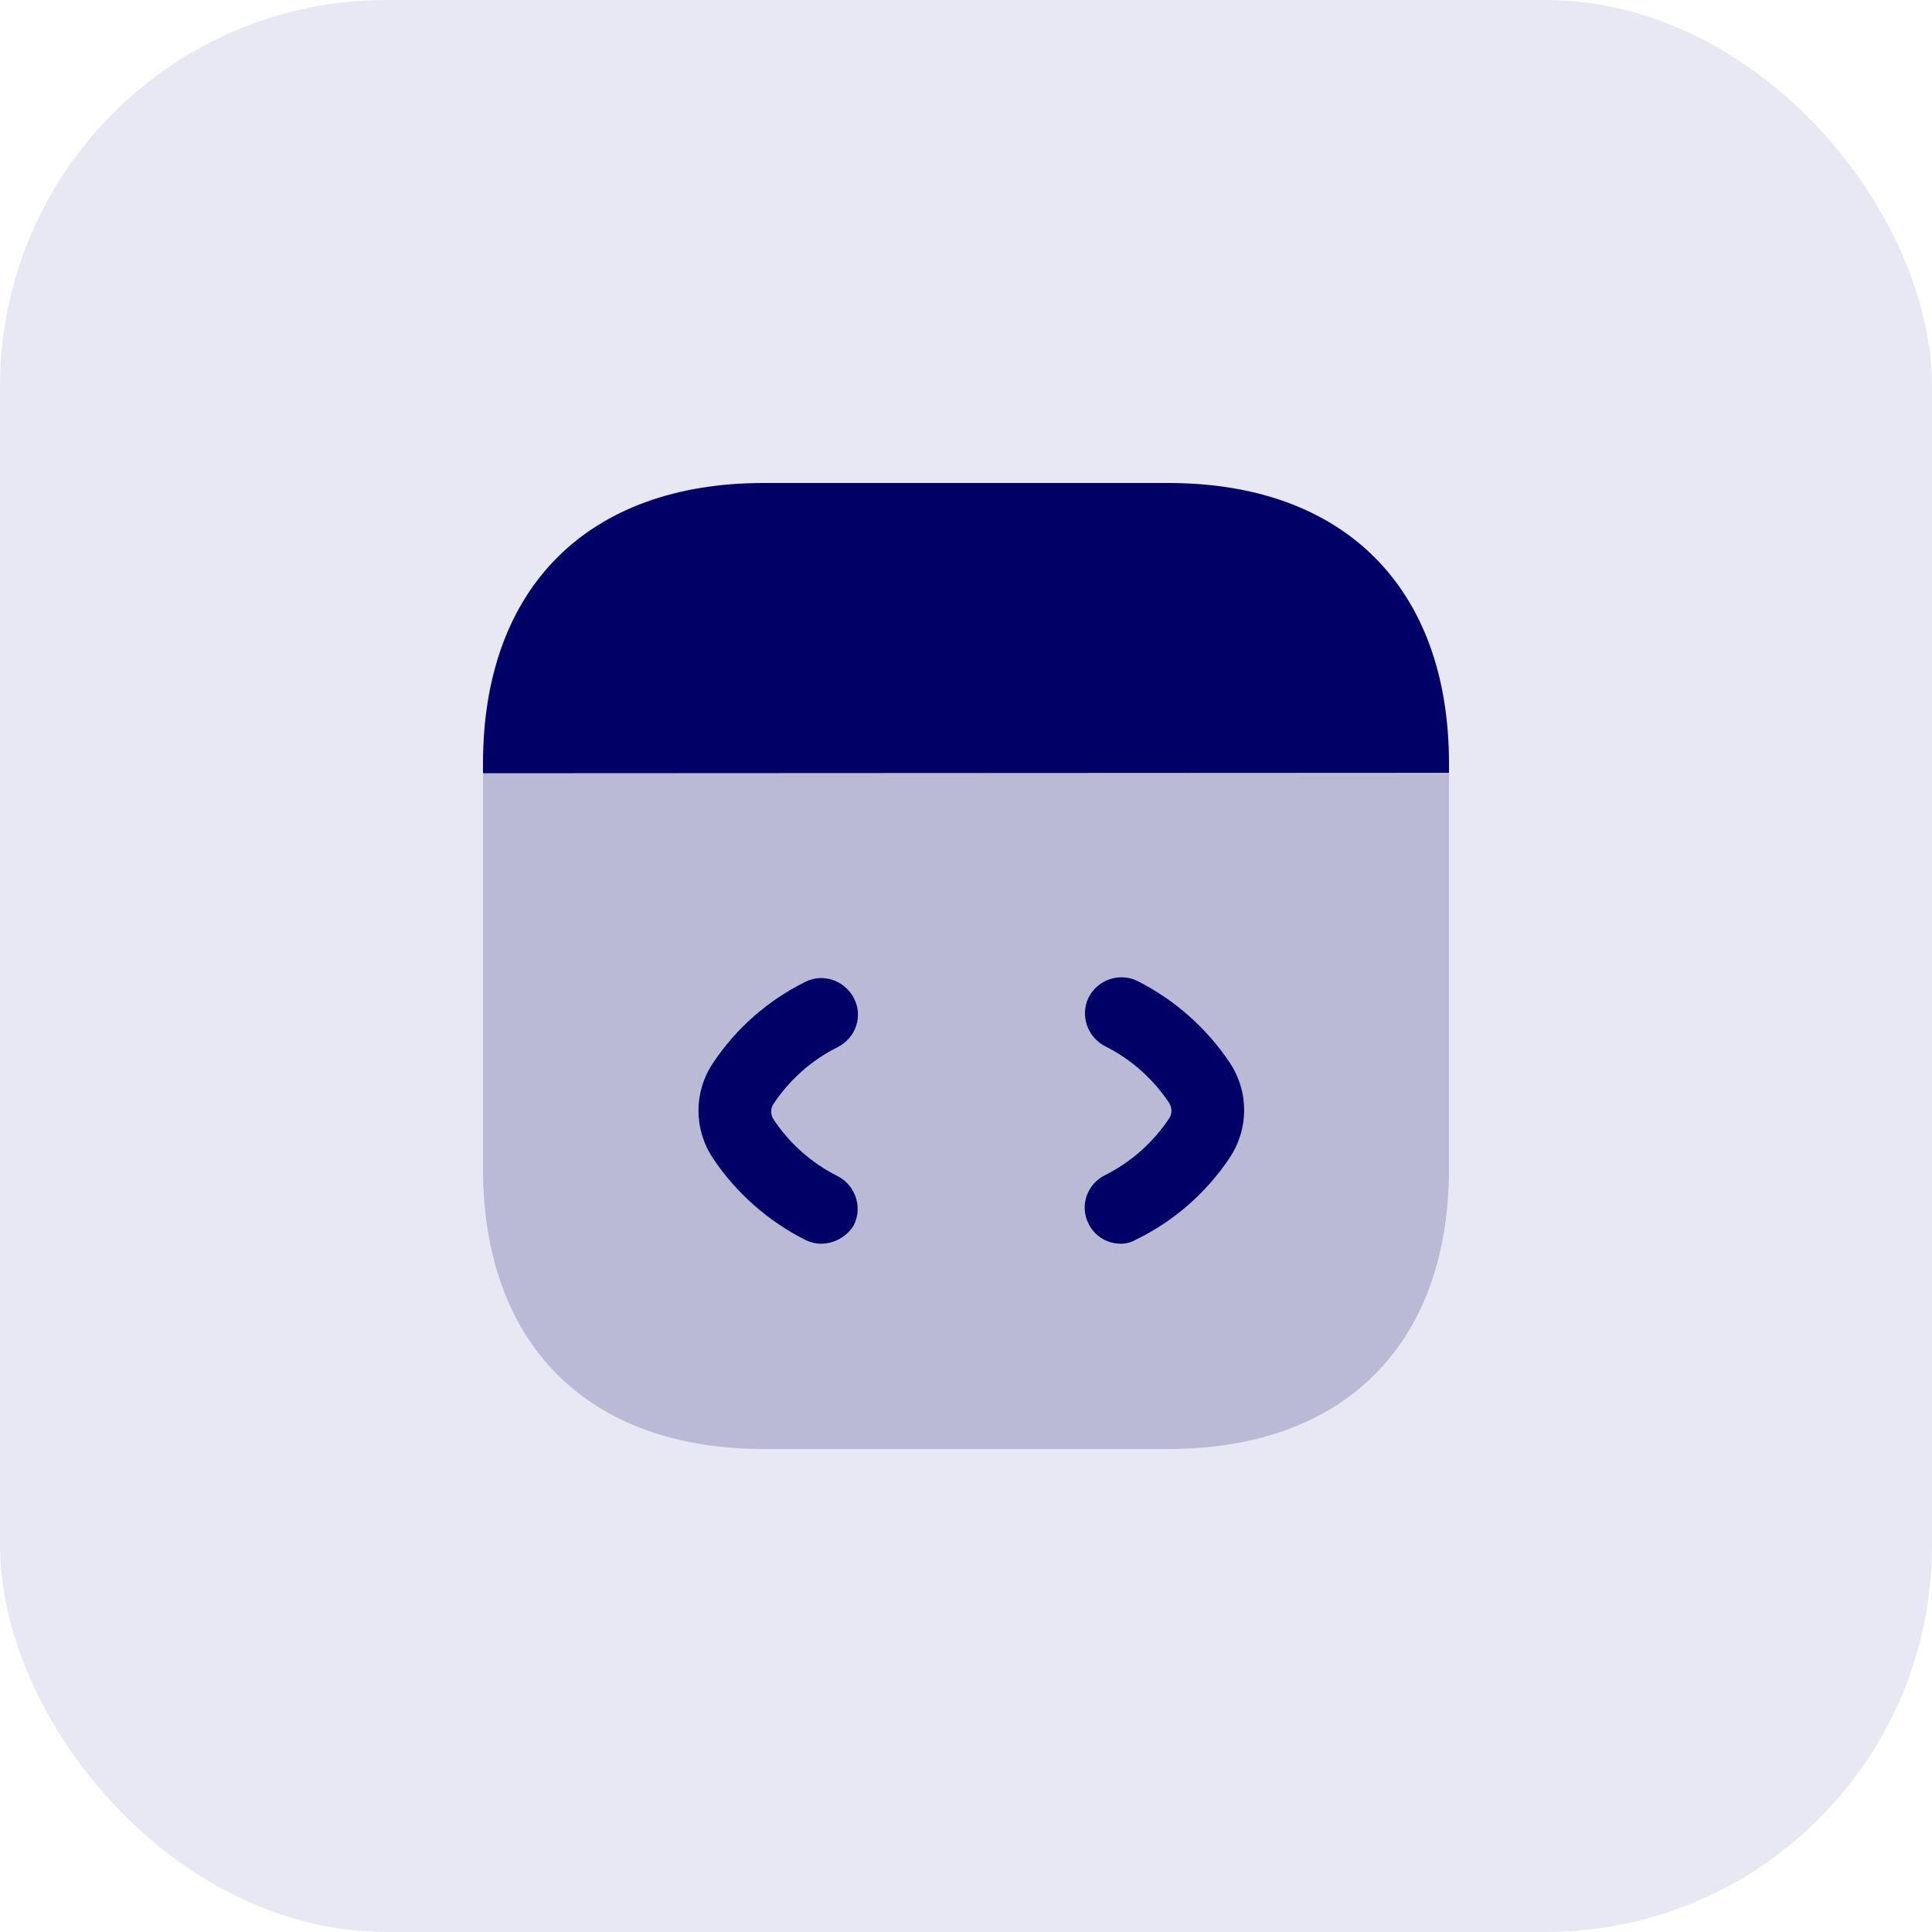
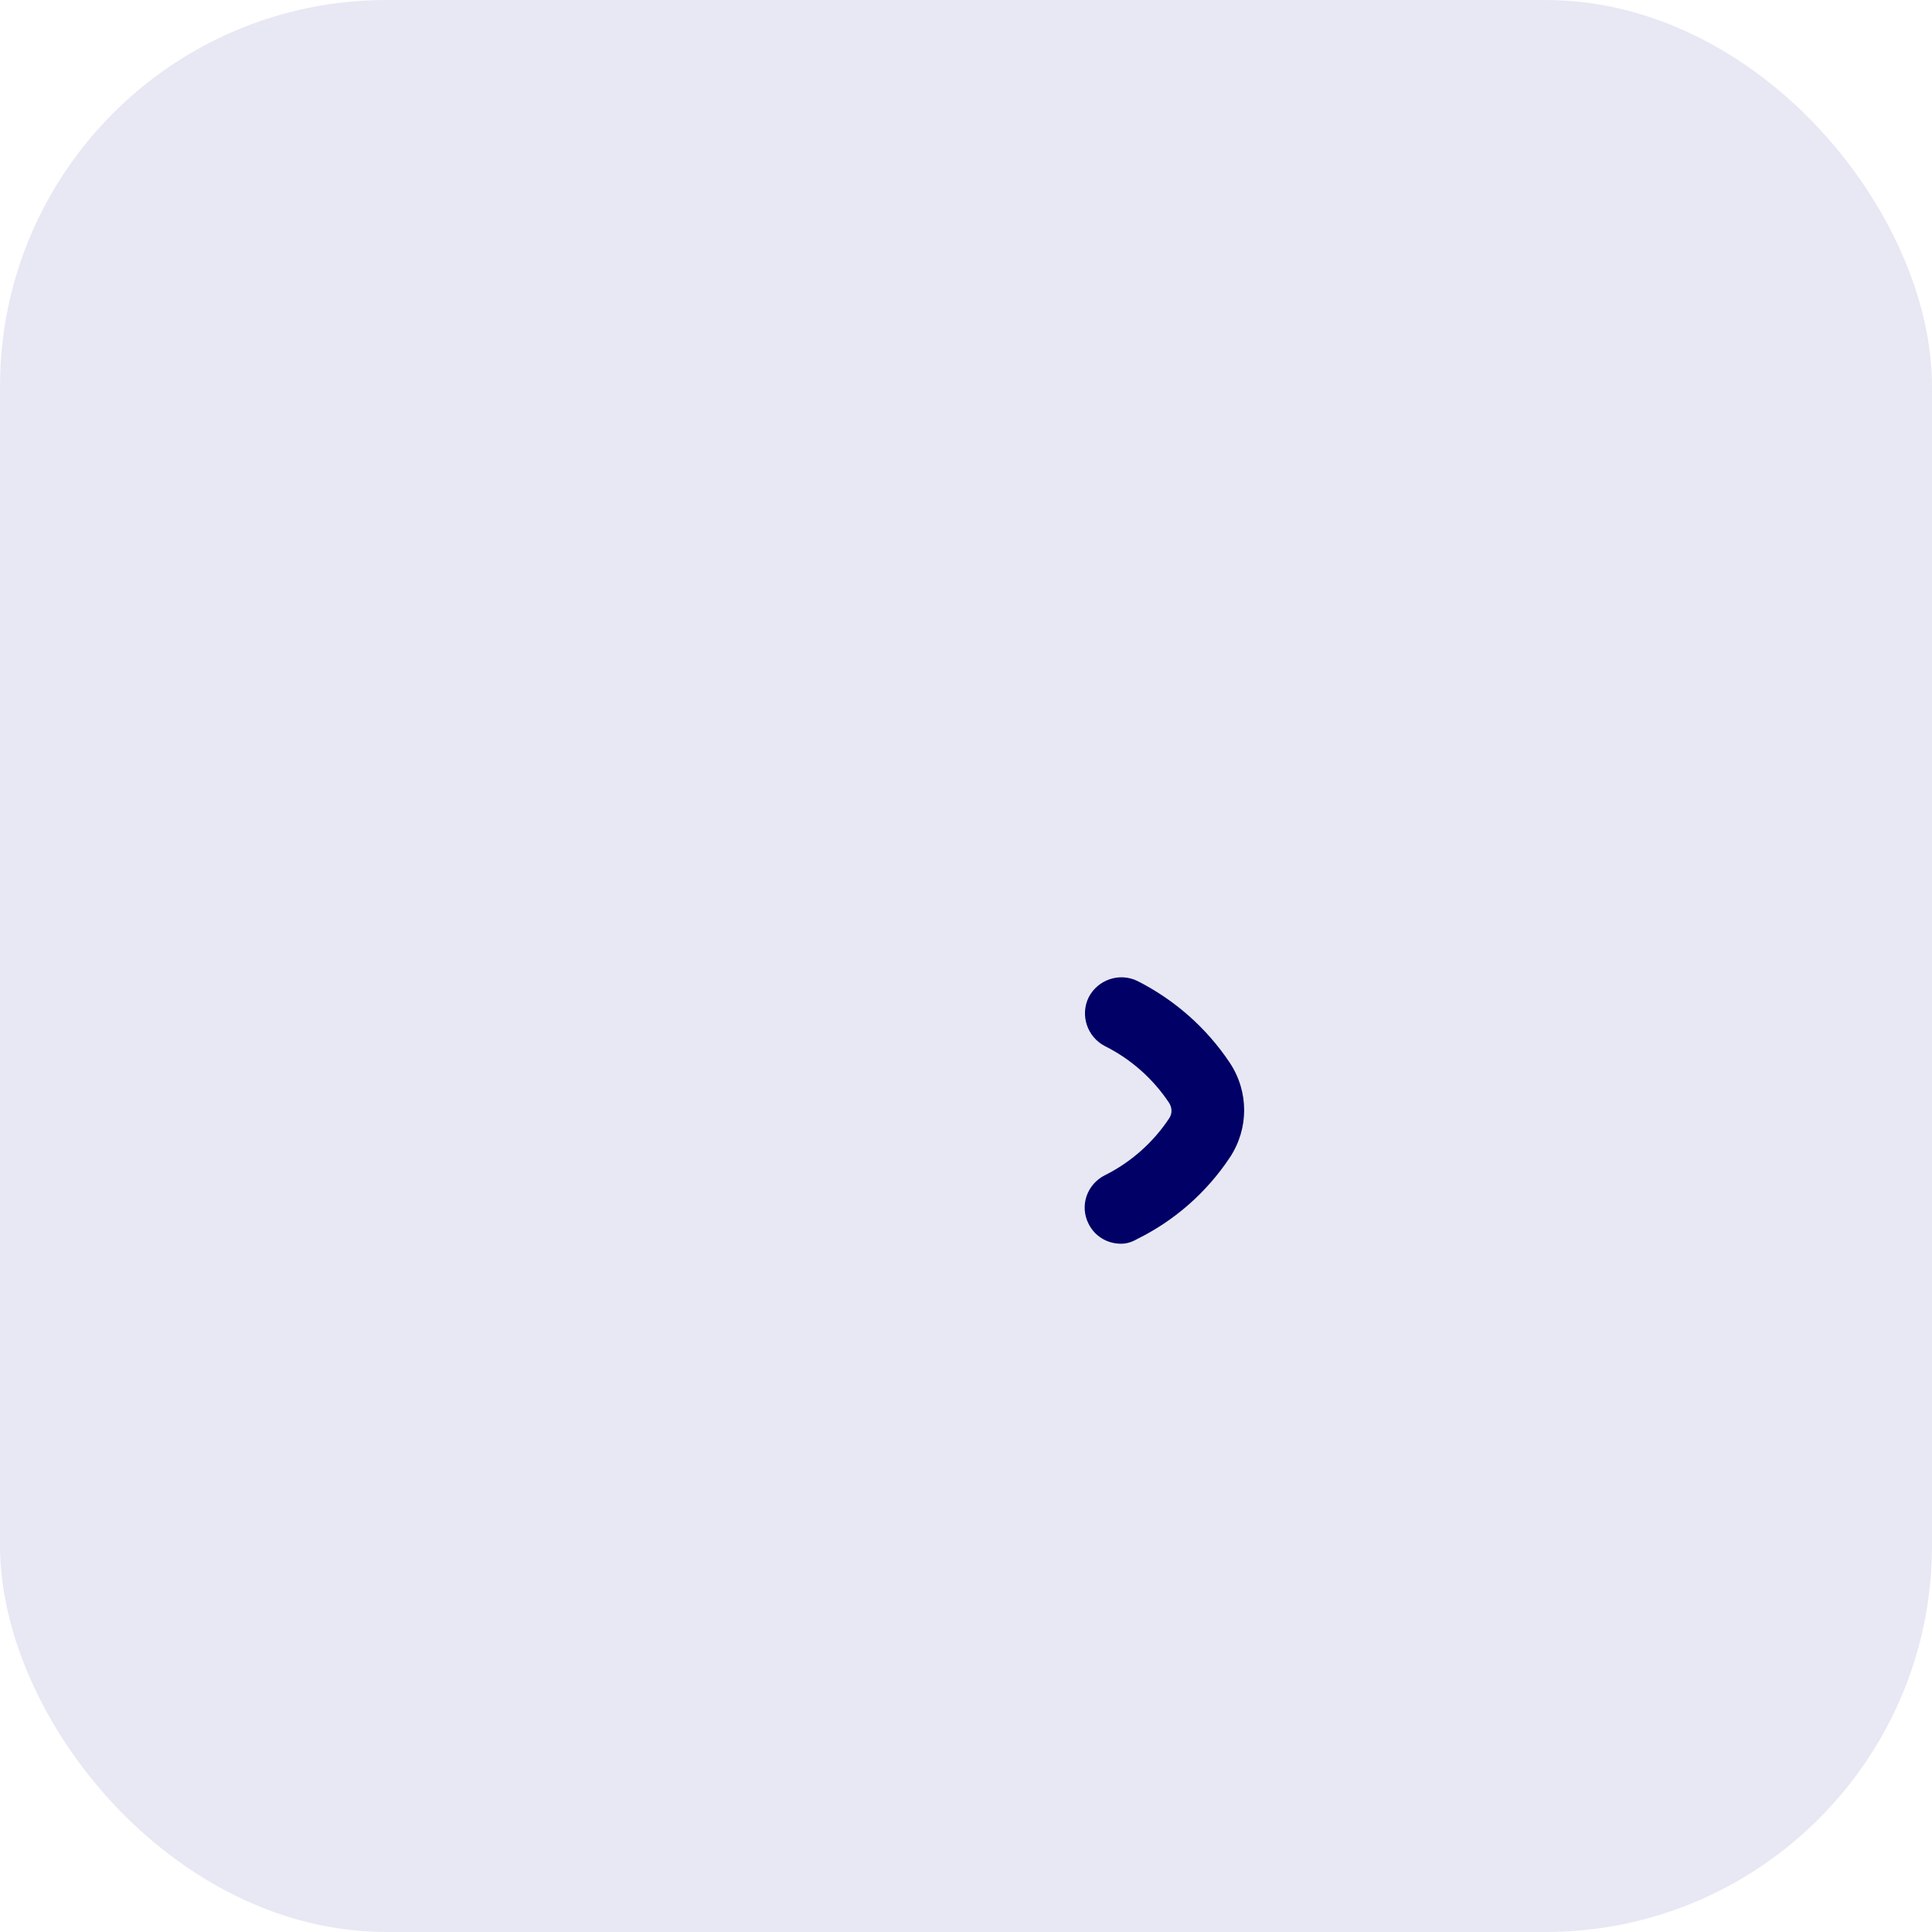
<svg xmlns="http://www.w3.org/2000/svg" width="40" height="40" viewBox="0 0 40 40" fill="none">
  <rect width="40" height="40" rx="8" fill="#E8E8F4" />
-   <path opacity="0.2" d="M30 16V24.19C30 27.83 27.83 30 24.19 30H15.81C12.17 30 10 27.83 10 24.19V16.01L30 16Z" fill="#000066" />
-   <path d="M17.001 25.75C16.891 25.75 16.771 25.72 16.671 25.67C15.901 25.28 15.241 24.7 14.761 23.98C14.361 23.38 14.361 22.61 14.761 22.01C15.241 21.29 15.901 20.71 16.671 20.33C17.041 20.14 17.491 20.3 17.681 20.67C17.871 21.04 17.721 21.49 17.341 21.68C16.801 21.95 16.341 22.36 16.011 22.86C15.951 22.95 15.951 23.07 16.011 23.17C16.341 23.67 16.801 24.08 17.341 24.35C17.711 24.54 17.861 24.99 17.681 25.36C17.541 25.6 17.271 25.75 17.001 25.75Z" fill="#000066" />
  <path d="M23.209 25.75C22.929 25.75 22.669 25.6 22.539 25.34C22.349 24.97 22.499 24.52 22.879 24.33C23.419 24.06 23.879 23.65 24.209 23.15C24.269 23.06 24.269 22.94 24.209 22.84C23.879 22.34 23.419 21.93 22.879 21.66C22.509 21.47 22.359 21.02 22.539 20.65C22.729 20.28 23.179 20.13 23.549 20.31C24.319 20.7 24.979 21.28 25.459 22C25.859 22.6 25.859 23.37 25.459 23.97C24.979 24.69 24.319 25.27 23.549 25.65C23.429 25.72 23.319 25.75 23.209 25.75Z" fill="#000066" />
-   <path d="M30 15.81V16L10 16.01V15.81C10 12.17 12.17 10 15.81 10H24.19C27.83 10 30 12.17 30 15.81Z" fill="#000066" />
</svg>